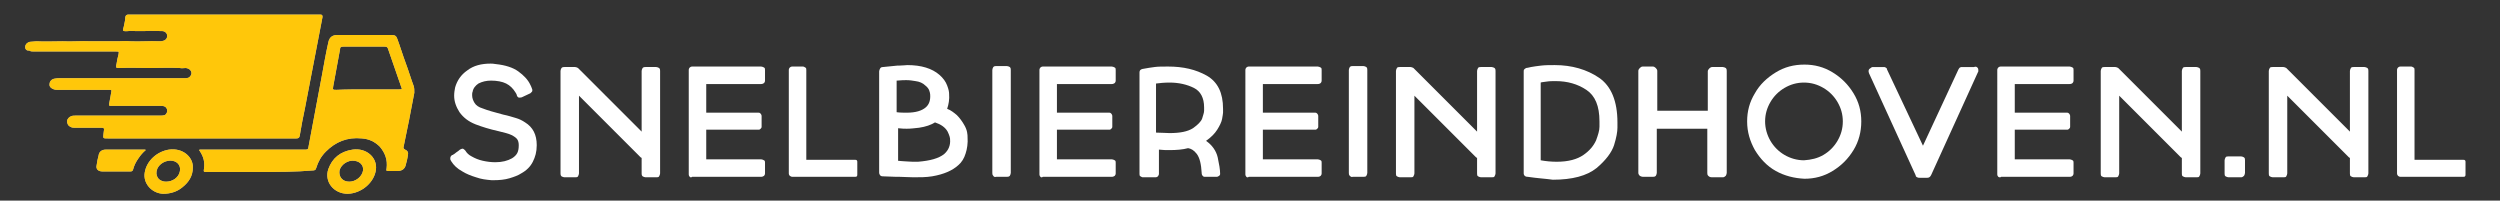
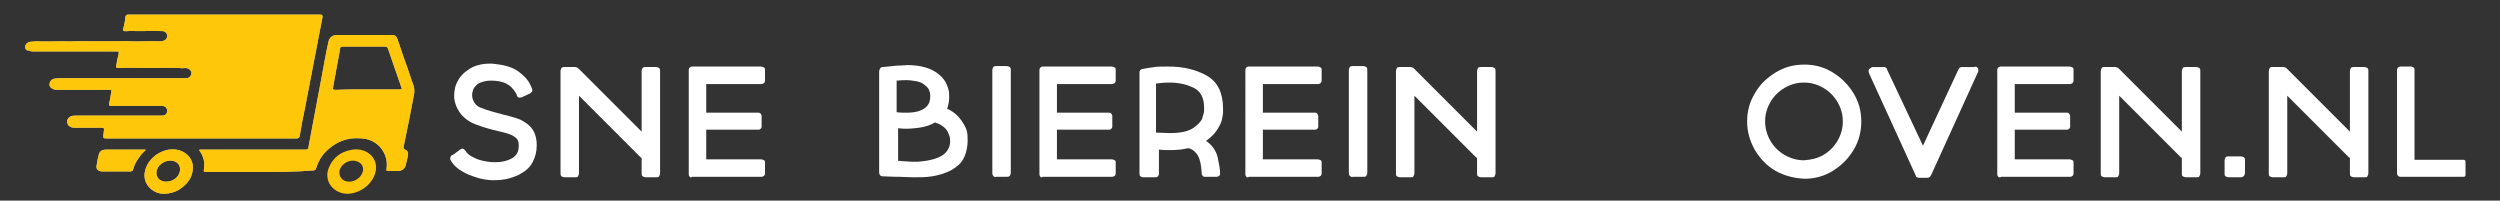
<svg xmlns="http://www.w3.org/2000/svg" version="1.1" id="Layer_1" x="0px" y="0px" viewBox="0 0 514.7 41.3" style="enable-background:new 0 0 514.7 41.3;" xml:space="preserve">
  <rect x="0" y="0" width="514.7" height="41.3" fill="#333333" stroke="none" />
  <style type="text/css">
	.st0{fill:#C1C1C1;}
	.st1{fill:#FFC70A;}
	.st2{fill:#FFFFFF;}
</style>
  <g>
    <g id="Z0mRr6_1_">
      <g>
        <g>
          <path class="st0" d="M46.2,3c6.6,0,13.1,0,19.7,0c0.4,0,0.5,0.1,0.5,0.5c-0.7,3.6-1.4,7.3-2.1,10.9c-0.5,2.6-1,5.2-1.5,7.8      c-0.4,1.9-0.8,3.9-1.1,5.8c-0.1,0.4-0.3,0.5-0.7,0.5c-4.5,0-8.9,0-13.4,0c-8.5,0-16.9,0-25.4,0c-1,0-1,0-0.9-0.9      c0-0.3,0.1-0.5,0.1-0.8c0.1-0.4-0.1-0.5-0.5-0.5c-1.8,0-3.7,0-5.5,0c-0.3,0-0.6,0-0.9-0.2c-0.5-0.2-0.7-0.7-0.7-1.2      c0.1-0.5,0.4-0.8,0.9-1c0.3-0.1,0.7-0.1,1-0.1c5.8,0,11.5,0,17.3,0c0.3,0,0.6,0,0.9-0.1c0.4-0.2,0.6-0.7,0.5-1.1      c-0.1-0.5-0.5-0.8-1.1-0.8c-0.6,0-1.2,0-1.8,0c-2.8,0-5.6,0-8.4,0c-0.7,0-0.7,0-0.6-0.6c0.1-0.7,0.3-1.4,0.4-2.2      c0.1-0.5,0.1-0.5-0.5-0.5c-3.5,0-7,0-10.5,0c-0.3,0-0.5,0-0.8-0.1c-0.6-0.2-1-0.6-0.9-1.1c0-0.5,0.4-1,1-1.1      c0.4-0.1,0.8-0.1,1.2-0.1c8.5,0,17.1,0,25.6,0c0.3,0,0.5,0,0.8-0.1c0.4-0.2,0.7-0.7,0.6-1.1c-0.1-0.5-0.5-0.8-1.1-0.9      c-0.4,0-0.9,0.1-1.3,0c-2.1-0.1-4.1,0-6.2,0c-2,0-4-0.1-6,0c-1,0-1,0-0.8-0.9c0.1-0.6,0.2-1.2,0.4-1.9c0.1-0.6,0.1-0.6-0.5-0.6      c-1.3,0-2.6,0-3.9,0c-4.4,0-8.7,0-13.1,0c-0.3,0-0.6,0-0.9-0.2C5.4,10.5,5.1,10,5.2,9.5C5.3,9,5.8,8.6,6.3,8.6      c0.4,0,0.8-0.1,1.2-0.1c1.8,0.1,3.6,0,5.4,0c1.9,0.1,3.8-0.1,5.8,0c1.9,0,3.7,0,5.6,0c0.8,0,1.7-0.1,2.5,0c2,0.1,4-0.1,6,0      c0.3,0,0.5,0,0.8-0.1c0.5-0.1,0.9-0.6,0.8-1.1c0-0.5-0.5-0.9-1-0.9c-1.2,0-2.5-0.1-3.7,0c-0.6,0-1.1,0-1.7,0      c-0.5,0-1.1-0.1-1.6,0c-1.4,0.1-1.1-0.1-0.9-1c0.1-0.6,0.3-1.2,0.3-1.9C25.9,3.1,26.1,3,26.5,3c3.7,0,7.4,0,11.1,0      C40.4,3,43.3,3,46.2,3C46.2,3,46.2,3,46.2,3z" />
          <path class="st0" d="M53.5,35.4c-3.6,0-7.2,0-10.9,0c-0.7,0-0.7,0-0.6-0.7c0.2-1.3-0.1-2.4-0.8-3.5c-0.3-0.4-0.3-0.4,0.3-0.4      c3.2,0,6.3,0,9.5,0c4,0,7.9,0,11.9,0c0.4,0,0.6-0.1,0.6-0.5c0.9-5,1.9-9.9,2.8-14.9c0.4-2.2,0.8-4.5,1.3-6.7      c0.2-1,0.8-1.5,1.9-1.5c3.5,0,7,0,10.5,0c0.2,0,0.4,0,0.6,0c0.7,0,1,0.2,1.2,0.8c0.6,1.6,1.1,3.3,1.7,4.9      c0.6,1.6,1.1,3.3,1.7,4.9c0.1,0.4,0.1,0.8,0.1,1.3c-0.7,3.7-1.4,7.4-2.2,11.1c-0.1,0.3,0,0.4,0.3,0.6c0.5,0.2,0.7,0.6,0.6,1      c-0.1,0.8-0.3,1.6-0.5,2.3c-0.2,0.7-0.8,1.1-1.6,1.1c-0.6,0-1.2,0-1.8,0c-0.6,0-0.6,0-0.5-0.6c0.2-1.7-0.3-3.1-1.4-4.4      c-1-1-2.2-1.6-3.7-1.7c-3-0.3-5.4,0.7-7.4,2.7c-1,1-1.6,2.1-2,3.4c-0.1,0.4-0.3,0.5-0.8,0.5C60.8,35.4,57.2,35.4,53.5,35.4      C53.5,35.4,53.5,35.4,53.5,35.4z M75.6,18.4c2.2,0,4.4,0,6.6,0c0.6,0,0.6,0,0.4-0.5c-0.9-2.6-1.8-5.2-2.7-7.8      c-0.1-0.4-0.3-0.5-0.7-0.5c-2.8,0-5.7,0-8.5,0c-0.5,0-0.7,0.1-0.7,0.6c-0.5,2.5-0.9,5.1-1.4,7.6c-0.1,0.7-0.1,0.7,0.7,0.7      C71.3,18.4,73.4,18.4,75.6,18.4z" />
          <path class="st0" d="M39.7,34.5c0,1.7-0.8,3-2.2,4.1c-1.1,0.9-2.5,1.3-3.9,1.3c-2.4-0.1-4.2-2.2-3.8-4.4c0.4-2.4,2.5-4.3,5-4.7      C37.7,30.4,39.8,32.4,39.7,34.5z M34.2,37.4c1.3,0,2.5-0.8,2.8-2c0.3-1.1-0.3-2.1-1.5-2.3c-1.2-0.2-2.6,0.5-3.1,1.6      C31.8,36.1,32.6,37.4,34.2,37.4z" />
-           <path class="st0" d="M71.6,39.9c-2.9,0-4.9-2.5-4-5.1c0.8-2.2,2.4-3.6,5-4c2.8-0.4,5.1,1.6,4.8,4.1      C77.1,37.5,74.5,39.8,71.6,39.9z M71.9,37.4c1.2,0,2.3-0.8,2.7-1.8c0.5-1.2-0.2-2.3-1.6-2.5c-1.4-0.2-2.8,0.8-3.1,2      C69.7,36.4,70.5,37.4,71.9,37.4z" />
          <path class="st0" d="M30,30.9c-0.6,0.5-1.1,1.1-1.5,1.7c-0.5,0.7-0.9,1.5-1.1,2.3c-0.1,0.3-0.2,0.4-0.6,0.4c-1.9,0-3.8,0-5.7,0      c-0.9,0-1.4-0.5-1.2-1.3c0.1-0.7,0.2-1.3,0.4-2c0.1-0.8,0.7-1.2,1.5-1.2c2.7,0,5.4,0,8.1,0C29.9,30.8,30,30.9,30,30.9z" />
        </g>
      </g>
      <g>
        <g>
          <path class="st1" d="M46.2,3c6.6,0,13.1,0,19.7,0c0.4,0,0.5,0.1,0.5,0.5c-0.7,3.6-1.4,7.3-2.1,10.9c-0.5,2.6-1,5.2-1.5,7.8      c-0.4,1.9-0.8,3.9-1.1,5.8c-0.1,0.4-0.3,0.5-0.7,0.5c-4.5,0-8.9,0-13.4,0c-8.5,0-16.9,0-25.4,0c-1,0-1,0-0.9-0.9      c0-0.3,0.1-0.5,0.1-0.8c0.1-0.4-0.1-0.5-0.5-0.5c-1.8,0-3.7,0-5.5,0c-0.3,0-0.6,0-0.9-0.2c-0.5-0.2-0.7-0.7-0.7-1.2      c0.1-0.5,0.4-0.8,0.9-1c0.3-0.1,0.7-0.1,1-0.1c5.8,0,11.5,0,17.3,0c0.3,0,0.6,0,0.9-0.1c0.4-0.2,0.6-0.7,0.5-1.1      c-0.1-0.5-0.5-0.8-1.1-0.8c-0.6,0-1.2,0-1.8,0c-2.8,0-5.6,0-8.4,0c-0.7,0-0.7,0-0.6-0.6c0.1-0.7,0.3-1.4,0.4-2.2      c0.1-0.5,0.1-0.5-0.5-0.5c-3.5,0-7,0-10.5,0c-0.3,0-0.5,0-0.8-0.1c-0.6-0.2-1-0.6-0.9-1.1c0-0.5,0.4-1,1-1.1      c0.4-0.1,0.8-0.1,1.2-0.1c8.5,0,17.1,0,25.6,0c0.3,0,0.5,0,0.8-0.1c0.4-0.2,0.7-0.7,0.6-1.1c-0.1-0.5-0.5-0.8-1.1-0.9      c-0.4,0-0.9,0.1-1.3,0c-2.1-0.1-4.1,0-6.2,0c-2,0-4-0.1-6,0c-1,0-1,0-0.8-0.9c0.1-0.6,0.2-1.2,0.4-1.9c0.1-0.6,0.1-0.6-0.5-0.6      c-1.3,0-2.6,0-3.9,0c-4.4,0-8.7,0-13.1,0c-0.3,0-0.6,0-0.9-0.2C5.4,10.5,5.1,10,5.2,9.5C5.3,9,5.8,8.6,6.3,8.6      c0.4,0,0.8-0.1,1.2-0.1c1.8,0.1,3.6,0,5.4,0c1.9,0.1,3.8-0.1,5.8,0c1.9,0,3.7,0,5.6,0c0.8,0,1.7-0.1,2.5,0c2,0.1,4-0.1,6,0      c0.3,0,0.5,0,0.8-0.1c0.5-0.1,0.9-0.6,0.8-1.1c0-0.5-0.5-0.9-1-0.9c-1.2,0-2.5-0.1-3.7,0c-0.6,0-1.1,0-1.7,0      c-0.5,0-1.1-0.1-1.6,0c-1.4,0.1-1.1-0.1-0.9-1c0.1-0.6,0.3-1.2,0.3-1.9C25.9,3.1,26.1,3,26.5,3c3.7,0,7.4,0,11.1,0      C40.4,3,43.3,3,46.2,3C46.2,3,46.2,3,46.2,3z" />
          <path class="st1" d="M53.5,35.4c-3.6,0-7.2,0-10.9,0c-0.7,0-0.7,0-0.6-0.7c0.2-1.3-0.1-2.4-0.8-3.5c-0.3-0.4-0.3-0.4,0.3-0.4      c3.2,0,6.3,0,9.5,0c4,0,7.9,0,11.9,0c0.4,0,0.6-0.1,0.6-0.5c0.9-5,1.9-9.9,2.8-14.9c0.4-2.2,0.8-4.5,1.3-6.7      c0.2-1,0.8-1.5,1.9-1.5c3.5,0,7,0,10.5,0c0.2,0,0.4,0,0.6,0c0.7,0,1,0.2,1.2,0.8c0.6,1.6,1.1,3.3,1.7,4.9      c0.6,1.6,1.1,3.3,1.7,4.9c0.1,0.4,0.1,0.8,0.1,1.3c-0.7,3.7-1.4,7.4-2.2,11.1c-0.1,0.3,0,0.4,0.3,0.6c0.5,0.2,0.7,0.6,0.6,1      c-0.1,0.8-0.3,1.6-0.5,2.3c-0.2,0.7-0.8,1.1-1.6,1.1c-0.6,0-1.2,0-1.8,0c-0.6,0-0.6,0-0.5-0.6c0.2-1.7-0.3-3.1-1.4-4.4      c-1-1-2.2-1.6-3.7-1.7c-3-0.3-5.4,0.7-7.4,2.7c-1,1-1.6,2.1-2,3.4c-0.1,0.4-0.3,0.5-0.8,0.5C60.8,35.4,57.2,35.4,53.5,35.4      C53.5,35.4,53.5,35.4,53.5,35.4z M75.6,18.4c2.2,0,4.4,0,6.6,0c0.6,0,0.6,0,0.4-0.5c-0.9-2.6-1.8-5.2-2.7-7.8      c-0.1-0.4-0.3-0.5-0.7-0.5c-2.8,0-5.7,0-8.5,0c-0.5,0-0.7,0.1-0.7,0.6c-0.5,2.5-0.9,5.1-1.4,7.6c-0.1,0.7-0.1,0.7,0.7,0.7      C71.3,18.4,73.4,18.4,75.6,18.4z" />
          <path class="st1" d="M39.7,34.5c0,1.7-0.8,3-2.2,4.1c-1.1,0.9-2.5,1.3-3.9,1.3c-2.4-0.1-4.2-2.2-3.8-4.4c0.4-2.4,2.5-4.3,5-4.7      C37.7,30.4,39.8,32.4,39.7,34.5z M34.2,37.4c1.3,0,2.5-0.8,2.8-2c0.3-1.1-0.3-2.1-1.5-2.3c-1.2-0.2-2.6,0.5-3.1,1.6      C31.8,36.1,32.6,37.4,34.2,37.4z" />
          <path class="st1" d="M71.6,39.9c-2.9,0-4.9-2.5-4-5.1c0.8-2.2,2.4-3.6,5-4c2.8-0.4,5.1,1.6,4.8,4.1      C77.1,37.5,74.5,39.8,71.6,39.9z M71.9,37.4c1.2,0,2.3-0.8,2.7-1.8c0.5-1.2-0.2-2.3-1.6-2.5c-1.4-0.2-2.8,0.8-3.1,2      C69.7,36.4,70.5,37.4,71.9,37.4z" />
          <path class="st1" d="M30,30.9c-0.6,0.5-1.1,1.1-1.5,1.7c-0.5,0.7-0.9,1.5-1.1,2.3c-0.1,0.3-0.2,0.4-0.6,0.4c-1.9,0-3.8,0-5.7,0      c-0.9,0-1.4-0.5-1.2-1.3c0.1-0.7,0.2-1.3,0.4-2c0.1-0.8,0.7-1.2,1.5-1.2c2.7,0,5.4,0,8.1,0C29.9,30.8,30,30.9,30,30.9z" />
        </g>
      </g>
    </g>
    <g>
      <path class="st2" d="M109.7,33.3c-0.5,1-1.3,1.8-2.4,2.4c-0.6,0.4-1.4,0.7-2.4,1c-1,0.3-2.1,0.4-3.3,0.4h-0.4    c-1.1-0.1-2.1-0.2-3.2-0.6c-1-0.3-2-0.7-2.8-1.2c-1.1-0.6-1.8-1.3-2.3-2.1c-0.1-0.2-0.2-0.3-0.2-0.5c0-0.2,0-0.3,0.1-0.5    c0.1-0.1,0.2-0.3,0.4-0.3c0.1-0.1,0.4-0.2,0.7-0.5c0.3-0.2,0.6-0.4,0.8-0.6c0.2-0.1,0.4-0.2,0.6-0.2c0.2,0.1,0.3,0.2,0.5,0.4    c0.3,0.5,0.7,0.9,1.3,1.2c0.7,0.4,1.4,0.7,2.3,0.9c0.9,0.2,1.7,0.3,2.6,0.3c1.4,0,2.5-0.3,3.4-0.8c0.5-0.3,0.9-0.7,1.1-1.1    s0.3-0.9,0.3-1.6c0-0.5-0.1-0.9-0.3-1.2s-0.6-0.6-1.2-0.9c-0.6-0.3-1.5-0.5-2.7-0.8c-1.8-0.4-3.4-0.9-4.7-1.4    c-1.5-0.6-2.5-1.4-3.3-2.5c-0.7-1.1-1.1-2.2-1.1-3.4c0-0.6,0.1-1.2,0.2-1.7c0.4-1.4,1.2-2.6,2.5-3.5c1.3-1,2.9-1.4,4.8-1.4    c0.2,0,0.6,0,1.1,0.1c1.9,0.2,3.5,0.7,4.6,1.5c1.1,0.8,2,1.7,2.5,2.8c0.1,0.2,0.2,0.4,0.3,0.7c0,0.1,0.1,0.2,0.1,0.3    s0,0.3-0.1,0.4c-0.1,0.1-0.2,0.2-0.3,0.3l-1.7,0.8c-0.2,0.1-0.4,0.1-0.7,0.1c-0.2-0.1-0.4-0.3-0.4-0.5c0-0.1-0.1-0.3-0.3-0.6    c-0.5-0.8-1.1-1.4-1.9-1.8c-0.8-0.4-1.9-0.6-3.1-0.6c-1,0-1.8,0.2-2.6,0.6c-0.6,0.4-1.1,1-1.2,1.7c-0.1,0.2-0.1,0.5-0.1,0.7    c0,0.6,0.2,1.1,0.5,1.6c0.3,0.5,0.9,0.9,1.6,1.1c1,0.4,2.4,0.8,4.3,1.3c1,0.2,1.9,0.5,2.6,0.7c0.7,0.2,1.3,0.5,1.9,0.9    c1.6,1,2.4,2.5,2.4,4.7C110.5,31.3,110.2,32.3,109.7,33.3z" />
      <path class="st2" d="M115.4,14.6c0-0.2,0.1-0.4,0.2-0.6c0.2-0.2,0.4-0.2,0.6-0.2h2.2c0.2,0,0.4,0.1,0.6,0.2l0,0l13.1,13.1V14.6    c0-0.2,0.1-0.4,0.2-0.6c0.2-0.2,0.4-0.2,0.6-0.2h2.2c0.2,0,0.4,0.1,0.6,0.2c0.2,0.2,0.2,0.4,0.2,0.6v21.1c0,0.2-0.1,0.4-0.2,0.6    s-0.3,0.2-0.6,0.2h-2.2c-0.2,0-0.4-0.1-0.6-0.2c-0.2-0.2-0.2-0.4-0.2-0.6v-3.2c-0.1,0-0.2-0.1-0.3-0.2l-12.6-12.6v16    c0,0.2-0.1,0.4-0.2,0.6s-0.3,0.2-0.6,0.2h-2.2c-0.2,0-0.4-0.1-0.6-0.2c-0.2-0.2-0.2-0.4-0.2-0.6V14.6z" />
      <path class="st2" d="M142,36.4c-0.1-0.1-0.2-0.3-0.2-0.5V14.4c0-0.2,0.1-0.4,0.2-0.5c0.1-0.1,0.3-0.2,0.5-0.2h14.2    c0.2,0,0.4,0.1,0.6,0.2c0.2,0.1,0.2,0.3,0.2,0.5v2.2c0,0.2-0.1,0.4-0.2,0.5c-0.2,0.1-0.3,0.2-0.6,0.2h-11.3v5.9h10.8    c0.2,0,0.3,0.1,0.4,0.2c0.1,0.1,0.2,0.3,0.2,0.5v2.2c0,0.2-0.1,0.3-0.2,0.4c-0.1,0.1-0.2,0.2-0.4,0.2h-10.8v6.1h11.3    c0.2,0,0.4,0.1,0.6,0.2c0.2,0.1,0.2,0.3,0.2,0.5v2.2c0,0.2-0.1,0.4-0.2,0.5c-0.2,0.1-0.3,0.2-0.6,0.2h-14.2    C142.3,36.6,142.1,36.5,142,36.4z" />
-       <path class="st2" d="M162.6,36.2c-0.1-0.1-0.2-0.3-0.2-0.5V14.4c0-0.2,0.1-0.4,0.2-0.5c0.1-0.1,0.3-0.2,0.5-0.2h2.2    c0.2,0,0.3,0.1,0.5,0.2s0.2,0.3,0.2,0.5v18.5h10c0.2,0,0.3,0,0.4,0.1c0.1,0.1,0.1,0.2,0.1,0.4v2.5c0,0.2,0,0.3-0.1,0.4    c-0.1,0.1-0.2,0.1-0.4,0.1h-12.9C162.9,36.4,162.8,36.3,162.6,36.2z" />
      <path class="st2" d="M185.1,36.4l-0.7,0l-2.7-0.1c-0.2,0-0.4-0.1-0.5-0.2c-0.1-0.2-0.2-0.3-0.2-0.6V14.7c0-0.2,0.1-0.4,0.2-0.6    s0.3-0.3,0.6-0.3l3-0.3l0.4,0c0.7,0,1.3-0.1,1.6-0.1c2.9,0,5.1,0.7,6.6,2c0.8,0.7,1.3,1.4,1.6,2.2c0.3,0.8,0.4,1.3,0.4,1.7    c0.1,1.2-0.1,2.2-0.4,3.1c0.8,0.3,1.4,0.8,2,1.3c0.6,0.6,1.1,1.3,1.5,2c0.3,0.5,0.5,1,0.6,1.5c0.1,0.5,0.1,0.8,0.1,1    c0.1,1.3-0.1,2.5-0.4,3.4c-0.3,1-0.8,1.8-1.5,2.4c-1.2,1.1-3,1.9-5.4,2.3c-1.2,0.2-2.5,0.2-3.8,0.2    C186.9,36.5,186,36.4,185.1,36.4z M190.6,22.1c0.7-0.6,1-1.5,0.9-2.7v0c0-0.2-0.1-0.5-0.2-0.8c-0.1-0.3-0.4-0.7-0.8-1    c-0.5-0.5-1.2-0.8-2-0.9c-0.6-0.1-1.2-0.2-1.9-0.2c-0.4,0-1,0-2,0.1v6.5c0.7,0.1,1.4,0.1,2.1,0.1    C188.5,23.2,189.8,22.8,190.6,22.1z M189,33.3c2.5-0.2,4.3-0.7,5.4-1.6c0.9-0.8,1.3-1.8,1.2-3v0c0-0.1,0-0.3-0.1-0.6    c-0.1-0.3-0.2-0.6-0.4-1c-0.5-0.9-1.4-1.5-2.6-1.9c-0.8,0.5-1.9,0.9-3.3,1.1c-0.9,0.1-1.7,0.2-2.5,0.2c-0.4,0-1,0-1.8-0.1v6.7    c0.3,0,0.7,0.1,1.2,0.1c0.5,0,1.1,0.1,1.8,0.1C188.4,33.3,188.8,33.3,189,33.3z" />
      <path class="st2" d="M204.5,36.2c-0.2-0.2-0.2-0.4-0.2-0.6V14.4c0-0.2,0.1-0.4,0.2-0.6c0.2-0.2,0.4-0.2,0.6-0.2h2.2    c0.2,0,0.4,0.1,0.6,0.2c0.2,0.2,0.2,0.4,0.2,0.6v21.2c0,0.2-0.1,0.4-0.2,0.6c-0.2,0.2-0.4,0.2-0.6,0.2h-2.2    C204.8,36.5,204.6,36.4,204.5,36.2z" />
      <path class="st2" d="M214.2,36.4c-0.1-0.1-0.2-0.3-0.2-0.5V14.4c0-0.2,0.1-0.4,0.2-0.5c0.1-0.1,0.3-0.2,0.5-0.2h14.2    c0.2,0,0.4,0.1,0.6,0.2c0.2,0.1,0.2,0.3,0.2,0.5v2.2c0,0.2-0.1,0.4-0.2,0.5c-0.2,0.1-0.3,0.2-0.6,0.2h-11.3v5.9h10.8    c0.2,0,0.3,0.1,0.4,0.2c0.1,0.1,0.2,0.3,0.2,0.5v2.2c0,0.2-0.1,0.3-0.2,0.4c-0.1,0.1-0.2,0.2-0.4,0.2h-10.8v6.1h11.3    c0.2,0,0.4,0.1,0.6,0.2c0.2,0.1,0.2,0.3,0.2,0.5v2.2c0,0.2-0.1,0.4-0.2,0.5c-0.2,0.1-0.3,0.2-0.6,0.2h-14.2    C214.5,36.6,214.3,36.5,214.2,36.4z" />
      <path class="st2" d="M234.6,14.9c0-0.4,0.2-0.6,0.6-0.7c1-0.2,1.8-0.3,2.5-0.4c0.7-0.1,1.6-0.1,2.8-0.1c3.1,0,5.7,0.6,8,1.9    c2.2,1.3,3.3,3.5,3.3,6.8c0,0.3,0,0.6,0,0.8c0,0.2-0.1,0.7-0.2,1.3c-0.1,0.6-0.5,1.4-1,2.2s-1.3,1.6-2.3,2.3    c1.3,0.9,2.1,2.1,2.4,3.4c0.3,1.4,0.5,2.5,0.5,3.4c0,0.2-0.1,0.3-0.2,0.4c-0.2,0.1-0.3,0.2-0.5,0.2h-2.2c0,0-0.1,0-0.3,0    s-0.3-0.1-0.4-0.2s-0.2-0.3-0.2-0.6c-0.1-1.8-0.4-3.1-1-3.9s-1.2-1.1-1.8-1.2c-1.1,0.3-2.4,0.4-3.8,0.4c-0.7,0-1.4,0-2.2-0.1v5    c0,0.2-0.1,0.3-0.2,0.5c-0.1,0.1-0.3,0.2-0.5,0.2h-2.6c-0.2,0-0.3-0.1-0.5-0.2s-0.2-0.3-0.2-0.5V14.9z M240.8,27.4    c2.1,0,3.7-0.3,4.8-1c1-0.7,1.7-1.4,1.9-2c0.2-0.7,0.4-1.2,0.4-1.6c0-0.2,0-0.4,0-0.7c0-1.9-0.7-3.3-2.1-4c-1.4-0.7-3.1-1.1-5-1.1    c-1.1,0-2.1,0.1-2.8,0.2v10.1C239.1,27.3,240,27.4,240.8,27.4z" />
      <path class="st2" d="M256.6,36.4c-0.1-0.1-0.2-0.3-0.2-0.5V14.4c0-0.2,0.1-0.4,0.2-0.5s0.3-0.2,0.5-0.2h14.2    c0.2,0,0.4,0.1,0.6,0.2s0.2,0.3,0.2,0.5v2.2c0,0.2-0.1,0.4-0.2,0.5s-0.3,0.2-0.6,0.2h-11.3v5.9h10.8c0.2,0,0.3,0.1,0.4,0.2    s0.2,0.3,0.2,0.5v2.2c0,0.2-0.1,0.3-0.2,0.4s-0.2,0.2-0.4,0.2h-10.8v6.1h11.3c0.2,0,0.4,0.1,0.6,0.2s0.2,0.3,0.2,0.5v2.2    c0,0.2-0.1,0.4-0.2,0.5s-0.3,0.2-0.6,0.2h-14.2C256.9,36.6,256.7,36.5,256.6,36.4z" />
      <path class="st2" d="M277.9,36.2c-0.2-0.2-0.2-0.4-0.2-0.6V14.4c0-0.2,0.1-0.4,0.2-0.6c0.2-0.2,0.4-0.2,0.6-0.2h2.2    c0.2,0,0.4,0.1,0.6,0.2c0.2,0.2,0.2,0.4,0.2,0.6v21.2c0,0.2-0.1,0.4-0.2,0.6s-0.4,0.2-0.6,0.2h-2.2    C278.3,36.5,278.1,36.4,277.9,36.2z" />
      <path class="st2" d="M287.4,14.6c0-0.2,0.1-0.4,0.2-0.6s0.4-0.2,0.6-0.2h2.2c0.2,0,0.4,0.1,0.6,0.2l0,0l13.1,13.1V14.6    c0-0.2,0.1-0.4,0.2-0.6s0.4-0.2,0.6-0.2h2.2c0.2,0,0.4,0.1,0.6,0.2c0.2,0.2,0.2,0.4,0.2,0.6v21.1c0,0.2-0.1,0.4-0.2,0.6    s-0.3,0.2-0.6,0.2h-2.2c-0.2,0-0.4-0.1-0.6-0.2s-0.2-0.4-0.2-0.6v-3.2c-0.1,0-0.2-0.1-0.3-0.2l-12.6-12.6v16    c0,0.2-0.1,0.4-0.2,0.6s-0.3,0.2-0.6,0.2h-2.2c-0.2,0-0.4-0.1-0.6-0.2s-0.2-0.4-0.2-0.6V14.6z" />
-       <path class="st2" d="M314.5,36.4L314.5,36.4c-0.3,0-0.5-0.1-0.6-0.2c-0.1-0.1-0.2-0.3-0.2-0.5V14.7c0-0.1,0-0.3,0.1-0.4    s0.2-0.2,0.4-0.3c0.2,0,0.5-0.1,1-0.2s1.3-0.2,2.1-0.3c0.9-0.1,1.8-0.1,2.8-0.1c3.5,0,6.6,0.9,9.1,2.6c2.5,1.7,3.8,4.8,3.8,9.2    c0,0.5,0,0.9,0,1.1c0,0.8-0.2,2-0.7,3.6c-0.5,1.5-1.7,3.1-3.6,4.7c-2,1.6-5,2.4-9,2.4C318.3,36.8,316.5,36.7,314.5,36.4z     M326,31.9c1.3-0.9,2.1-1.9,2.6-3c0.4-1.1,0.7-2,0.7-2.8c0-0.3,0-0.6,0-1.1c0-3.2-0.9-5.3-2.7-6.5c-1.8-1.2-3.9-1.8-6.3-1.8    c-0.7,0-1.3,0-1.9,0.1c-0.6,0.1-1,0.1-1.2,0.2v16c1.1,0.2,2.2,0.3,3.3,0.3C322.9,33.3,324.7,32.8,326,31.9z" />
-       <path class="st2" d="M351.7,36.2c-0.2-0.2-0.2-0.4-0.2-0.6v-9.1h-10.4v9.1c0,0.2-0.1,0.4-0.2,0.6c-0.2,0.2-0.4,0.2-0.6,0.2h-2.1    c-0.2,0-0.4-0.1-0.6-0.2c-0.2-0.2-0.3-0.4-0.3-0.6v-21c0-0.2,0.1-0.4,0.3-0.6c0.2-0.2,0.4-0.3,0.6-0.3h2.1c0.2,0,0.4,0.1,0.6,0.3    c0.2,0.2,0.3,0.4,0.3,0.6v8.2h10.4v-8.1c0-0.2,0.1-0.4,0.3-0.6c0.2-0.2,0.4-0.3,0.6-0.3h2.2c0.2,0,0.4,0.1,0.6,0.2    c0.2,0.2,0.2,0.4,0.2,0.6v21c0,0.2-0.1,0.4-0.2,0.6c-0.2,0.2-0.4,0.3-0.6,0.3h-2.2C352.1,36.5,351.9,36.4,351.7,36.2z" />
      <path class="st2" d="M365.6,35.2c-1.8-1-3.2-2.5-4.3-4.3c-1-1.8-1.6-3.7-1.6-5.9c0-2.1,0.5-4,1.6-5.8c1-1.8,2.5-3.2,4.3-4.3    s3.7-1.6,5.9-1.6c2.1,0,4,0.5,5.8,1.6s3.2,2.5,4.3,4.3s1.6,3.7,1.6,5.8c0,2.1-0.5,4.1-1.6,5.9s-2.5,3.2-4.3,4.3s-3.7,1.6-5.8,1.6    C369.4,36.7,367.4,36.2,365.6,35.2z M375.4,31.9c1.2-0.7,2.2-1.7,2.9-2.9c0.7-1.2,1.1-2.5,1.1-4c0-1.5-0.4-2.8-1.1-4    c-0.7-1.2-1.7-2.2-2.9-2.9s-2.5-1.1-4-1.1c-1.5,0-2.8,0.4-4,1.1s-2.2,1.7-2.9,2.9c-0.7,1.2-1.1,2.5-1.1,4c0,1.4,0.4,2.8,1.1,4    c0.7,1.2,1.7,2.2,2.9,2.9s2.6,1.1,4,1.1C372.9,32.9,374.2,32.6,375.4,31.9z" />
      <path class="st2" d="M407.1,13.9c0.2,0.2,0.2,0.4,0.2,0.6c0,0.2,0,0.3-0.1,0.4l-9.6,21.1c-0.2,0.4-0.4,0.6-0.8,0.6h-1.6    c-0.2,0-0.3,0-0.5-0.1c-0.2-0.1-0.3-0.2-0.3-0.4l-9.6-21c0-0.1-0.1-0.2-0.1-0.4c0-0.3,0.1-0.5,0.3-0.6c0.2-0.2,0.4-0.3,0.6-0.3    h2.1c0.2,0,0.4,0,0.5,0.1c0.2,0.1,0.3,0.2,0.3,0.4l7.4,15.7l7.3-15.7c0.1-0.2,0.2-0.3,0.3-0.4c0.2-0.1,0.3-0.1,0.5-0.1h2.4    C406.7,13.7,406.9,13.7,407.1,13.9z" />
      <path class="st2" d="M411.4,36.4c-0.1-0.1-0.2-0.3-0.2-0.5V14.4c0-0.2,0.1-0.4,0.2-0.5s0.3-0.2,0.5-0.2h14.2    c0.2,0,0.4,0.1,0.6,0.2s0.2,0.3,0.2,0.5v2.2c0,0.2-0.1,0.4-0.2,0.5s-0.3,0.2-0.6,0.2h-11.3v5.9h10.8c0.2,0,0.3,0.1,0.4,0.2    s0.2,0.3,0.2,0.5v2.2c0,0.2-0.1,0.3-0.2,0.4s-0.2,0.2-0.4,0.2h-10.8v6.1h11.3c0.2,0,0.4,0.1,0.6,0.2s0.2,0.3,0.2,0.5v2.2    c0,0.2-0.1,0.4-0.2,0.5s-0.3,0.2-0.6,0.2H412C411.8,36.6,411.6,36.5,411.4,36.4z" />
      <path class="st2" d="M432.5,14.6c0-0.2,0.1-0.4,0.2-0.6s0.4-0.2,0.6-0.2h2.2c0.2,0,0.4,0.1,0.6,0.2l0,0l13.1,13.1V14.6    c0-0.2,0.1-0.4,0.2-0.6s0.4-0.2,0.6-0.2h2.2c0.2,0,0.4,0.1,0.6,0.2c0.2,0.2,0.2,0.4,0.2,0.6v21.1c0,0.2-0.1,0.4-0.2,0.6    s-0.3,0.2-0.6,0.2H450c-0.2,0-0.4-0.1-0.6-0.2s-0.2-0.4-0.2-0.6v-3.2c-0.1,0-0.2-0.1-0.3-0.2l-12.6-12.6v16c0,0.2-0.1,0.4-0.2,0.6    s-0.3,0.2-0.6,0.2h-2.2c-0.2,0-0.4-0.1-0.6-0.2s-0.2-0.4-0.2-0.6V14.6z" />
      <path class="st2" d="M461.4,36.5h-2.6c-0.2,0-0.4-0.1-0.6-0.2s-0.2-0.4-0.2-0.6V33c0-0.2,0.1-0.4,0.2-0.6s0.4-0.2,0.6-0.2h2.6    c0.2,0,0.4,0.1,0.6,0.2c0.2,0.2,0.2,0.3,0.2,0.6v2.6c0,0.2-0.1,0.4-0.2,0.6C461.8,36.4,461.6,36.5,461.4,36.5z" />
      <path class="st2" d="M467.1,14.6c0-0.2,0.1-0.4,0.2-0.6s0.4-0.2,0.6-0.2h2.2c0.2,0,0.4,0.1,0.6,0.2l0,0l13.1,13.1V14.6    c0-0.2,0.1-0.4,0.2-0.6s0.4-0.2,0.6-0.2h2.2c0.2,0,0.4,0.1,0.6,0.2c0.2,0.2,0.2,0.4,0.2,0.6v21.1c0,0.2-0.1,0.4-0.2,0.6    s-0.3,0.2-0.6,0.2h-2.2c-0.2,0-0.4-0.1-0.6-0.2s-0.2-0.4-0.2-0.6v-3.2c-0.1,0-0.2-0.1-0.3-0.2l-12.6-12.6v16    c0,0.2-0.1,0.4-0.2,0.6s-0.3,0.2-0.6,0.2h-2.2c-0.2,0-0.4-0.1-0.6-0.2s-0.2-0.4-0.2-0.6V14.6z" />
      <path class="st2" d="M493.7,36.2c-0.1-0.1-0.2-0.3-0.2-0.5V14.4c0-0.2,0.1-0.4,0.2-0.5s0.3-0.2,0.5-0.2h2.2c0.2,0,0.3,0.1,0.5,0.2    s0.2,0.3,0.2,0.5v18.5h10c0.2,0,0.3,0,0.4,0.1c0.1,0.1,0.1,0.2,0.1,0.4v2.5c0,0.2,0,0.3-0.1,0.4c-0.1,0.1-0.2,0.1-0.4,0.1h-12.9    C494,36.4,493.8,36.3,493.7,36.2z" />
    </g>
  </g>
  <g>
</g>
  <g>
</g>
  <g>
</g>
  <g>
</g>
  <g>
</g>
  <g>
</g>
</svg>